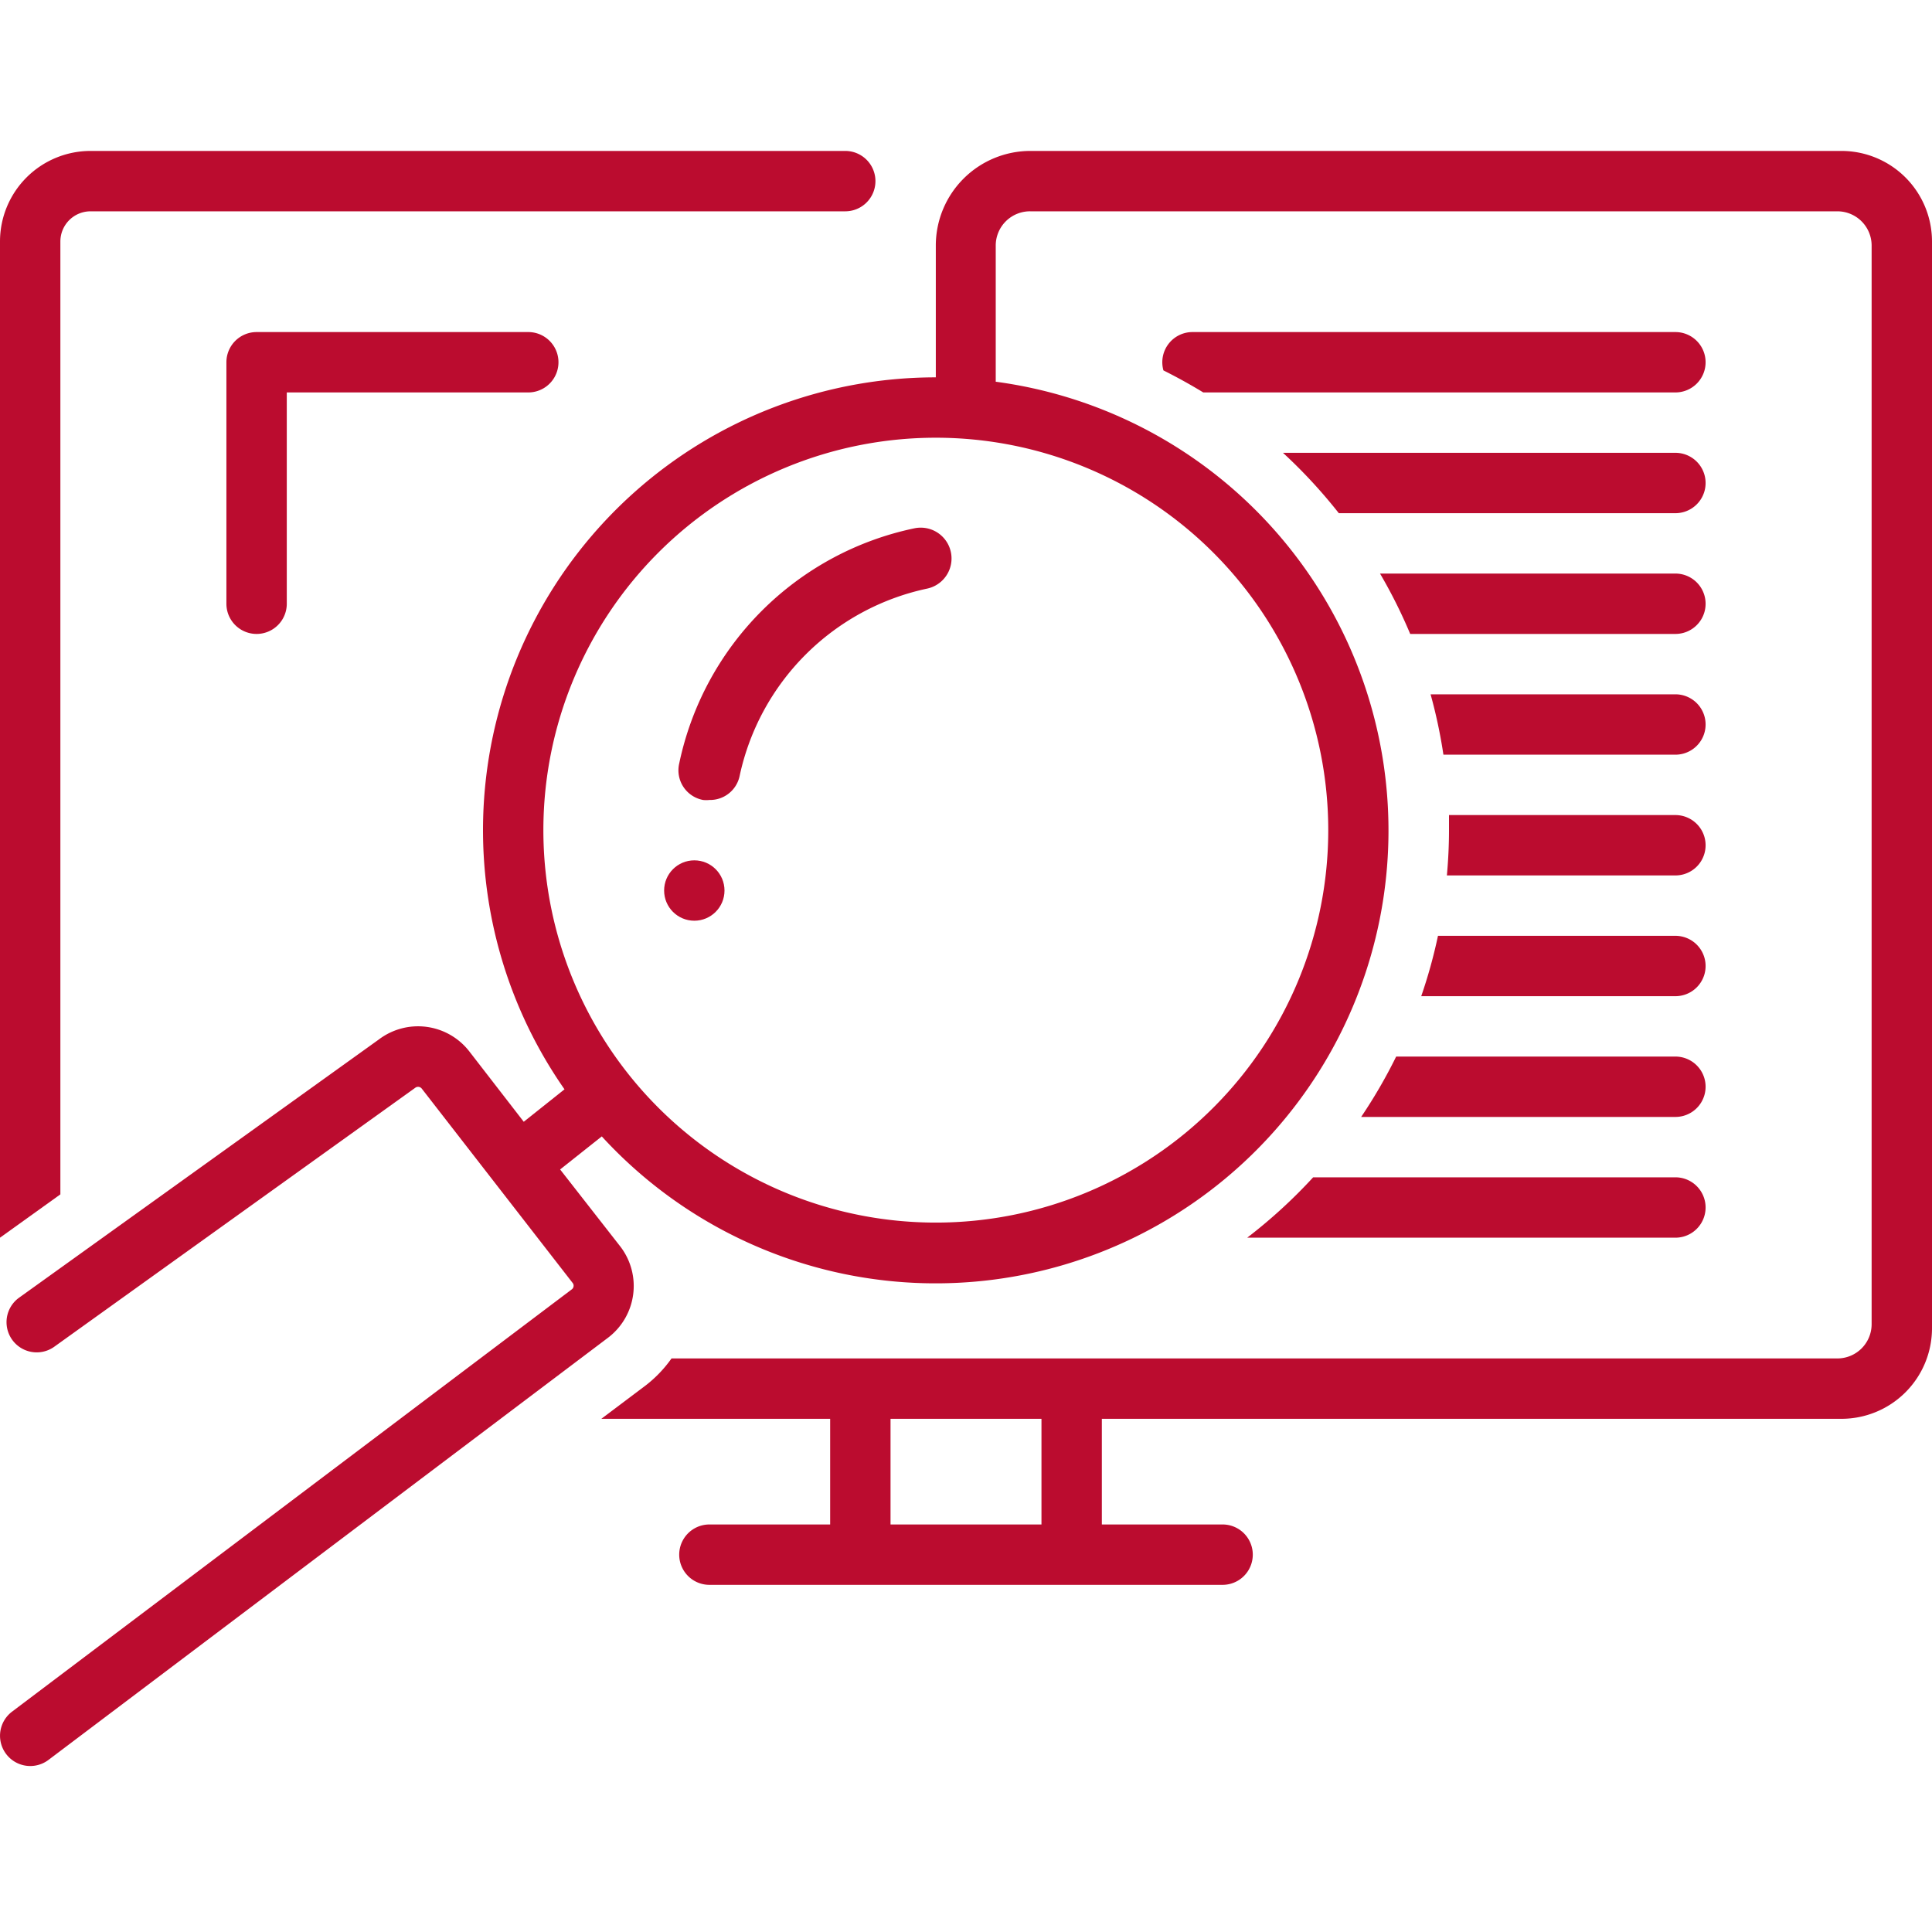
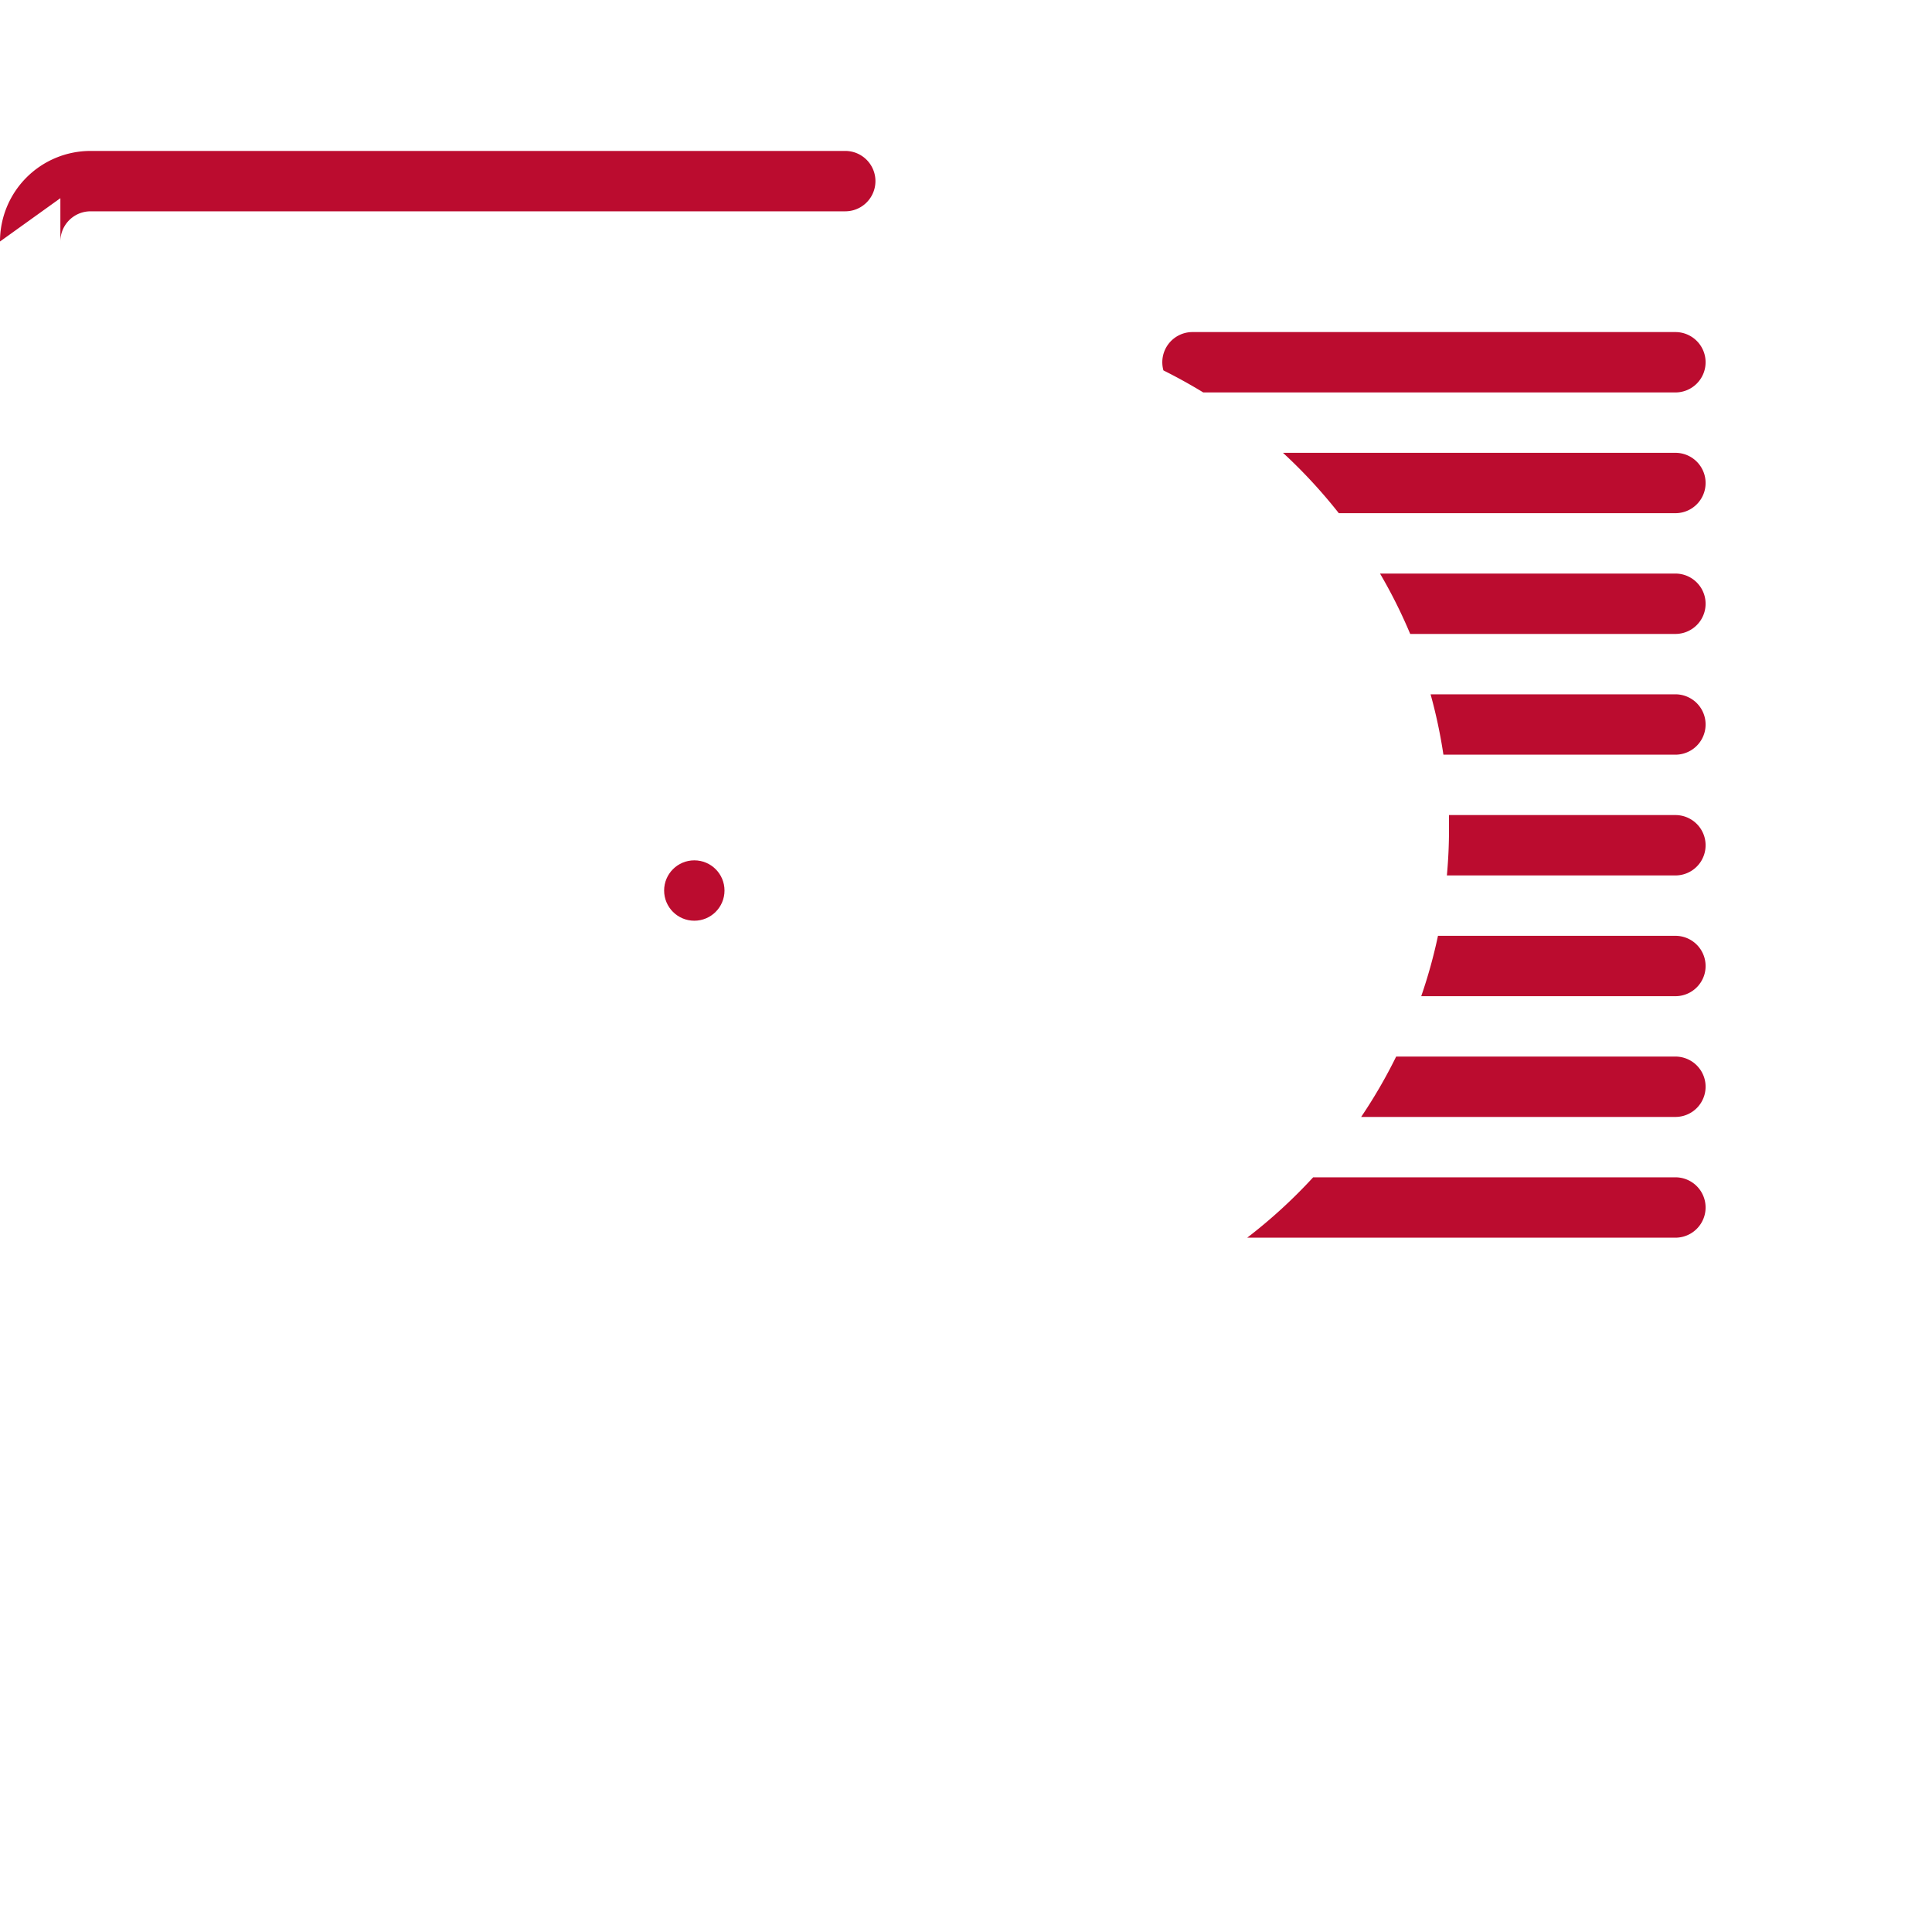
<svg xmlns="http://www.w3.org/2000/svg" height="100px" width="100px" fill="#bb0c2f" data-name="Layer 1" viewBox="0 0 128 128" x="0px" y="0px">
  <title>solid</title>
  <path d="M94.16,66H111a2,2,0,0,0,0-4H95.27A33.64,33.64,0,0,1,94.16,66Z" />
  <path d="M90.18,74H111a2,2,0,0,0,0-4H92.5A34,34,0,0,1,90.18,74Z" />
  <path d="M82.63,82H111a2,2,0,0,0,0-4H87A34.27,34.27,0,0,1,82.63,82Z" />
-   <path d="M4,16a2,2,0,0,1,2-2H56a2,2,0,0,0,0-4H6a6,6,0,0,0-6,6V82l4-2.87Z" />
-   <path d="M122,10H68.28A6.27,6.27,0,0,0,62,16.25V25A30,30,0,0,0,37.4,72.17l-2.7,2.15-3.59-4.64a4.3,4.3,0,0,0-6-.82L1.23,86a2,2,0,0,0,2.33,3.25L27.51,72.07a.31.31,0,0,1,.43.05L37.94,85a.28.28,0,0,1,.06.22.29.29,0,0,1-.1.19L.8,113.4a2,2,0,0,0,2.41,3.2l37.11-28a4.3,4.3,0,0,0,.79-6l-4-5.12,2.76-2.19a30,30,0,1,0,26.1-50v-9A2.27,2.27,0,0,1,68.28,14h53.45A2.27,2.27,0,0,1,124,16.25v71.5A2.27,2.27,0,0,1,121.72,90H44.49a8.34,8.34,0,0,1-1.74,1.81L39.84,94H55v7H47a2,2,0,0,0,0,4H81a2,2,0,0,0,0-4H73V94h49a6,6,0,0,0,6-6V16A6,6,0,0,0,122,10ZM88,55A26,26,0,1,1,62,29,26,26,0,0,1,88,55ZM59,101V94H69v7Z" />
-   <path d="M60.59,35A20.13,20.13,0,0,0,45,50.58,2,2,0,0,0,46.58,53,2,2,0,0,0,47,53a2,2,0,0,0,2-1.58A16.14,16.14,0,0,1,61.41,39,2,2,0,1,0,60.59,35Z" />
+   <path d="M4,16a2,2,0,0,1,2-2H56a2,2,0,0,0,0-4H6a6,6,0,0,0-6,6l4-2.87Z" />
  <circle cx="46" cy="59" r="2" />
-   <path d="M17,22a2,2,0,0,0-2,2V40a2,2,0,0,0,4,0V26H35a2,2,0,0,0,0-4Z" />
  <path d="M95.86,58H111a2,2,0,0,0,0-4H96c0,.33,0,.66,0,1C96,56,95.95,57,95.86,58Z" />
  <path d="M111,50a2,2,0,0,0,0-4H94.78a33.66,33.66,0,0,1,.85,4Z" />
  <path d="M111,42a2,2,0,0,0,0-4H91.43a33.87,33.87,0,0,1,2,4Z" />
  <path d="M111,34a2,2,0,0,0,0-4H85a34.33,34.33,0,0,1,3.7,4Z" />
  <path d="M113,24a2,2,0,0,0-2-2H79a2,2,0,0,0-1.92,2.54q1.36.68,2.64,1.46H111A2,2,0,0,0,113,24Z" />
</svg>